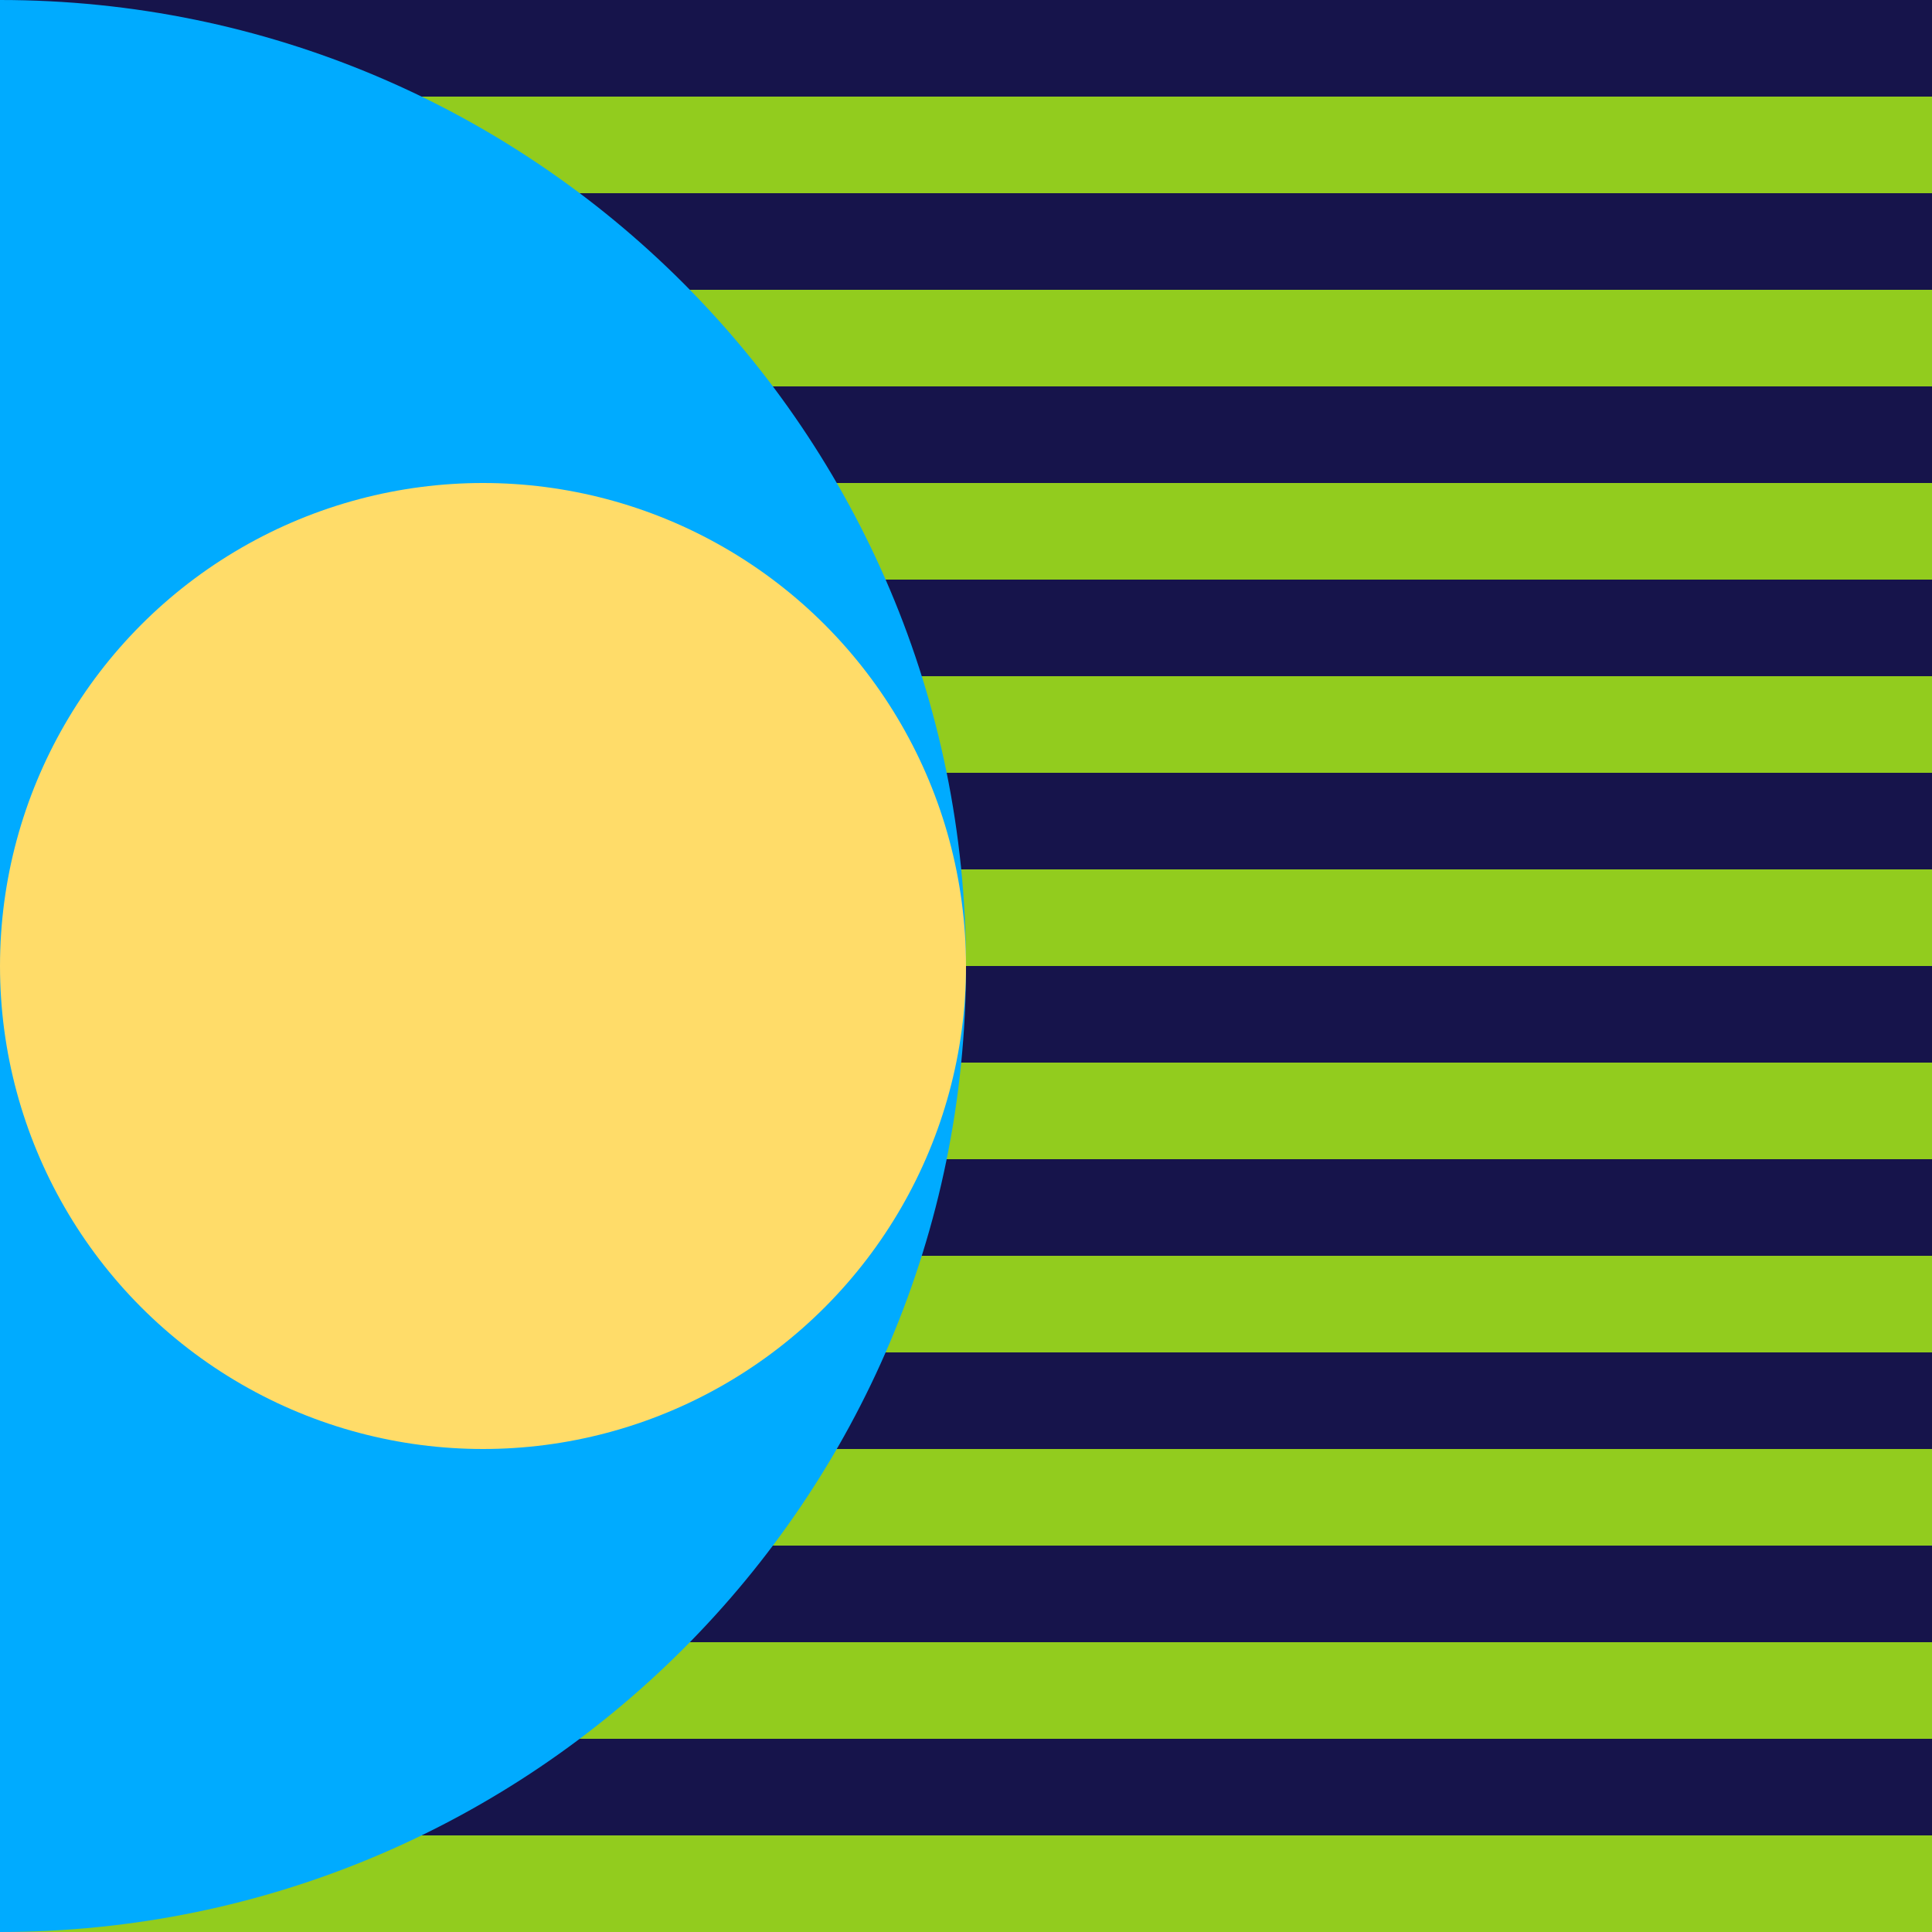
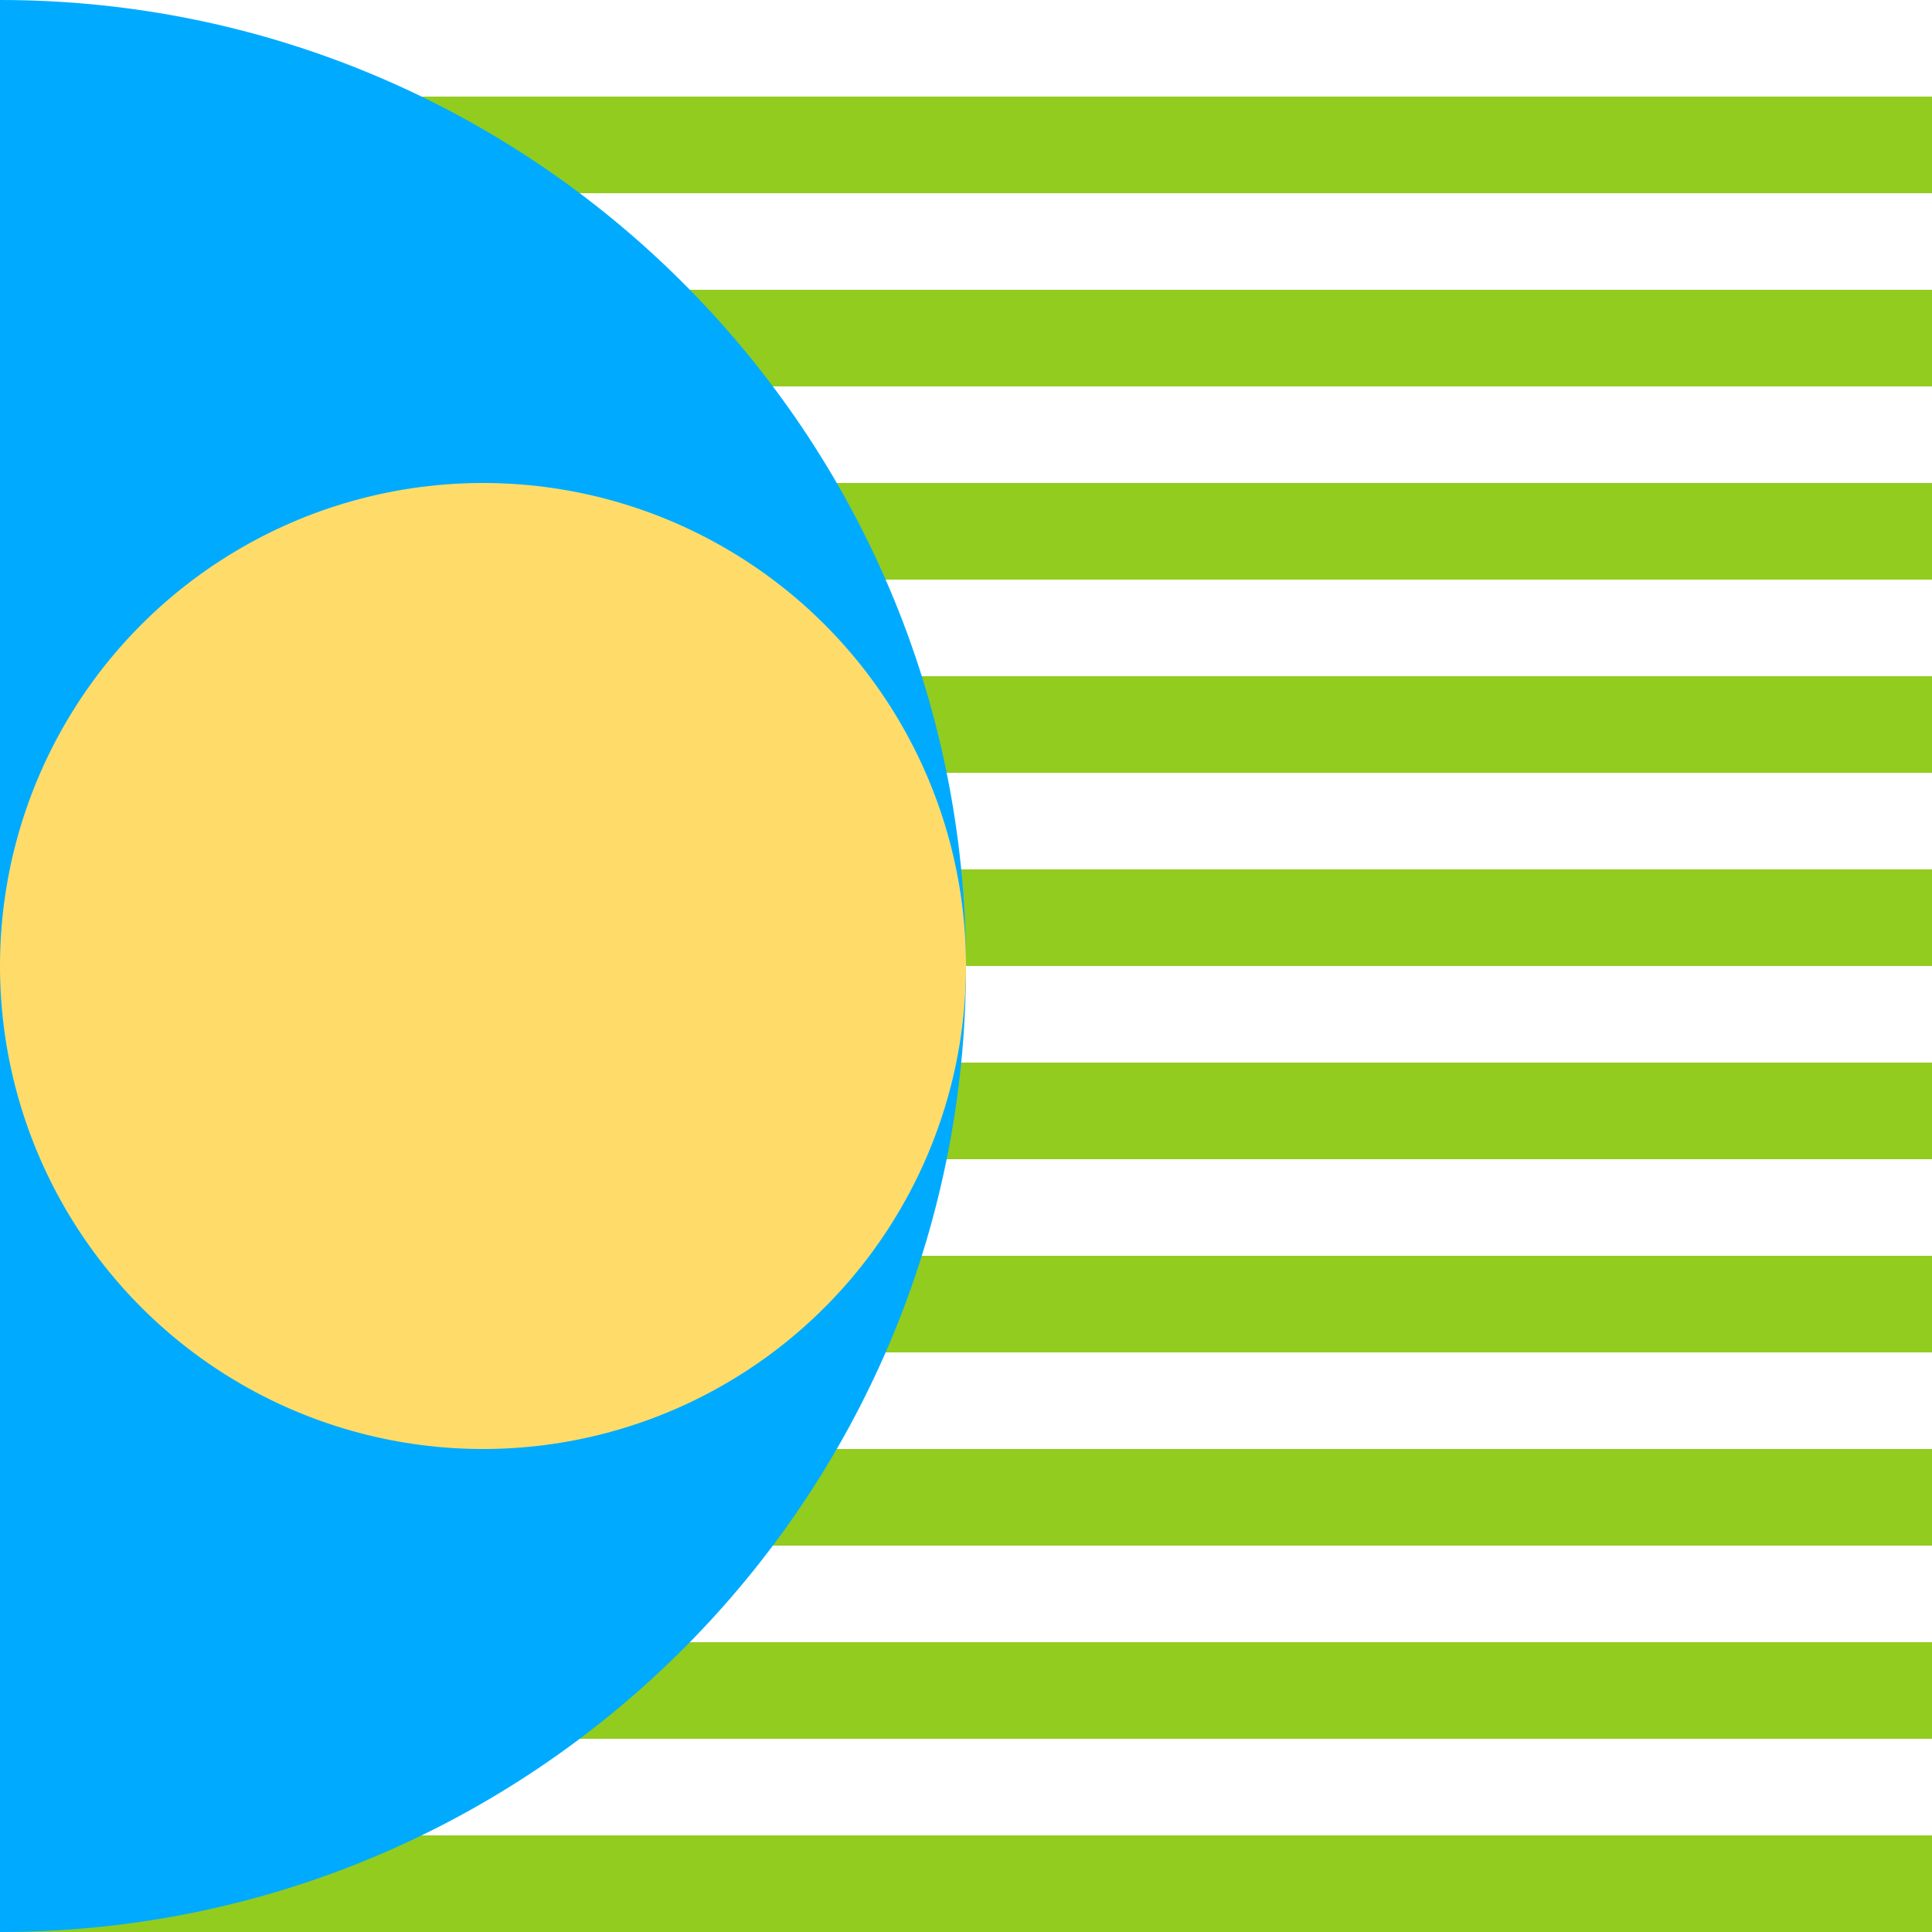
<svg xmlns="http://www.w3.org/2000/svg" id="b" data-name="Layer 2" viewBox="0 0 40 40">
  <defs>
    <style>
      .e {
        fill: #16144b;
      }

      .e, .f, .g, .h {
        stroke-width: 0px;
      }

      .f {
        fill: #92cc1e;
      }

      .g {
        fill: #ffdc69;
      }

      .h {
        fill: #00abff;
      }
    </style>
  </defs>
  <g id="c" data-name="Optimist">
    <g id="d" data-name="7">
-       <rect class="e" x="0" y="0" width="40" height="40" />
      <g>
        <rect class="f" x=".001" y="38" width="40" height="2" />
        <rect class="f" x=".001" y="34" width="40" height="2" />
        <rect class="f" x=".001" y="30" width="40" height="2" />
        <rect class="f" x=".001" y="26" width="40" height="2" />
        <rect class="f" x=".001" y="22" width="40" height="2" />
        <rect class="f" x=".001" y="18" width="40" height="2" />
        <rect class="f" x=".001" y="14" width="40" height="2" />
        <rect class="f" x=".001" y="10" width="40" height="2" />
        <rect class="f" x=".001" y="6" width="40" height="2" />
        <rect class="f" x=".001" y="2" width="40" height="2" />
      </g>
      <path class="h" d="m20,20C20,8.954,11.046,0,0,0v40c11.046,0,20-8.954,20-20Z" />
      <circle class="g" cx="10" cy="20" r="10" />
    </g>
  </g>
</svg>